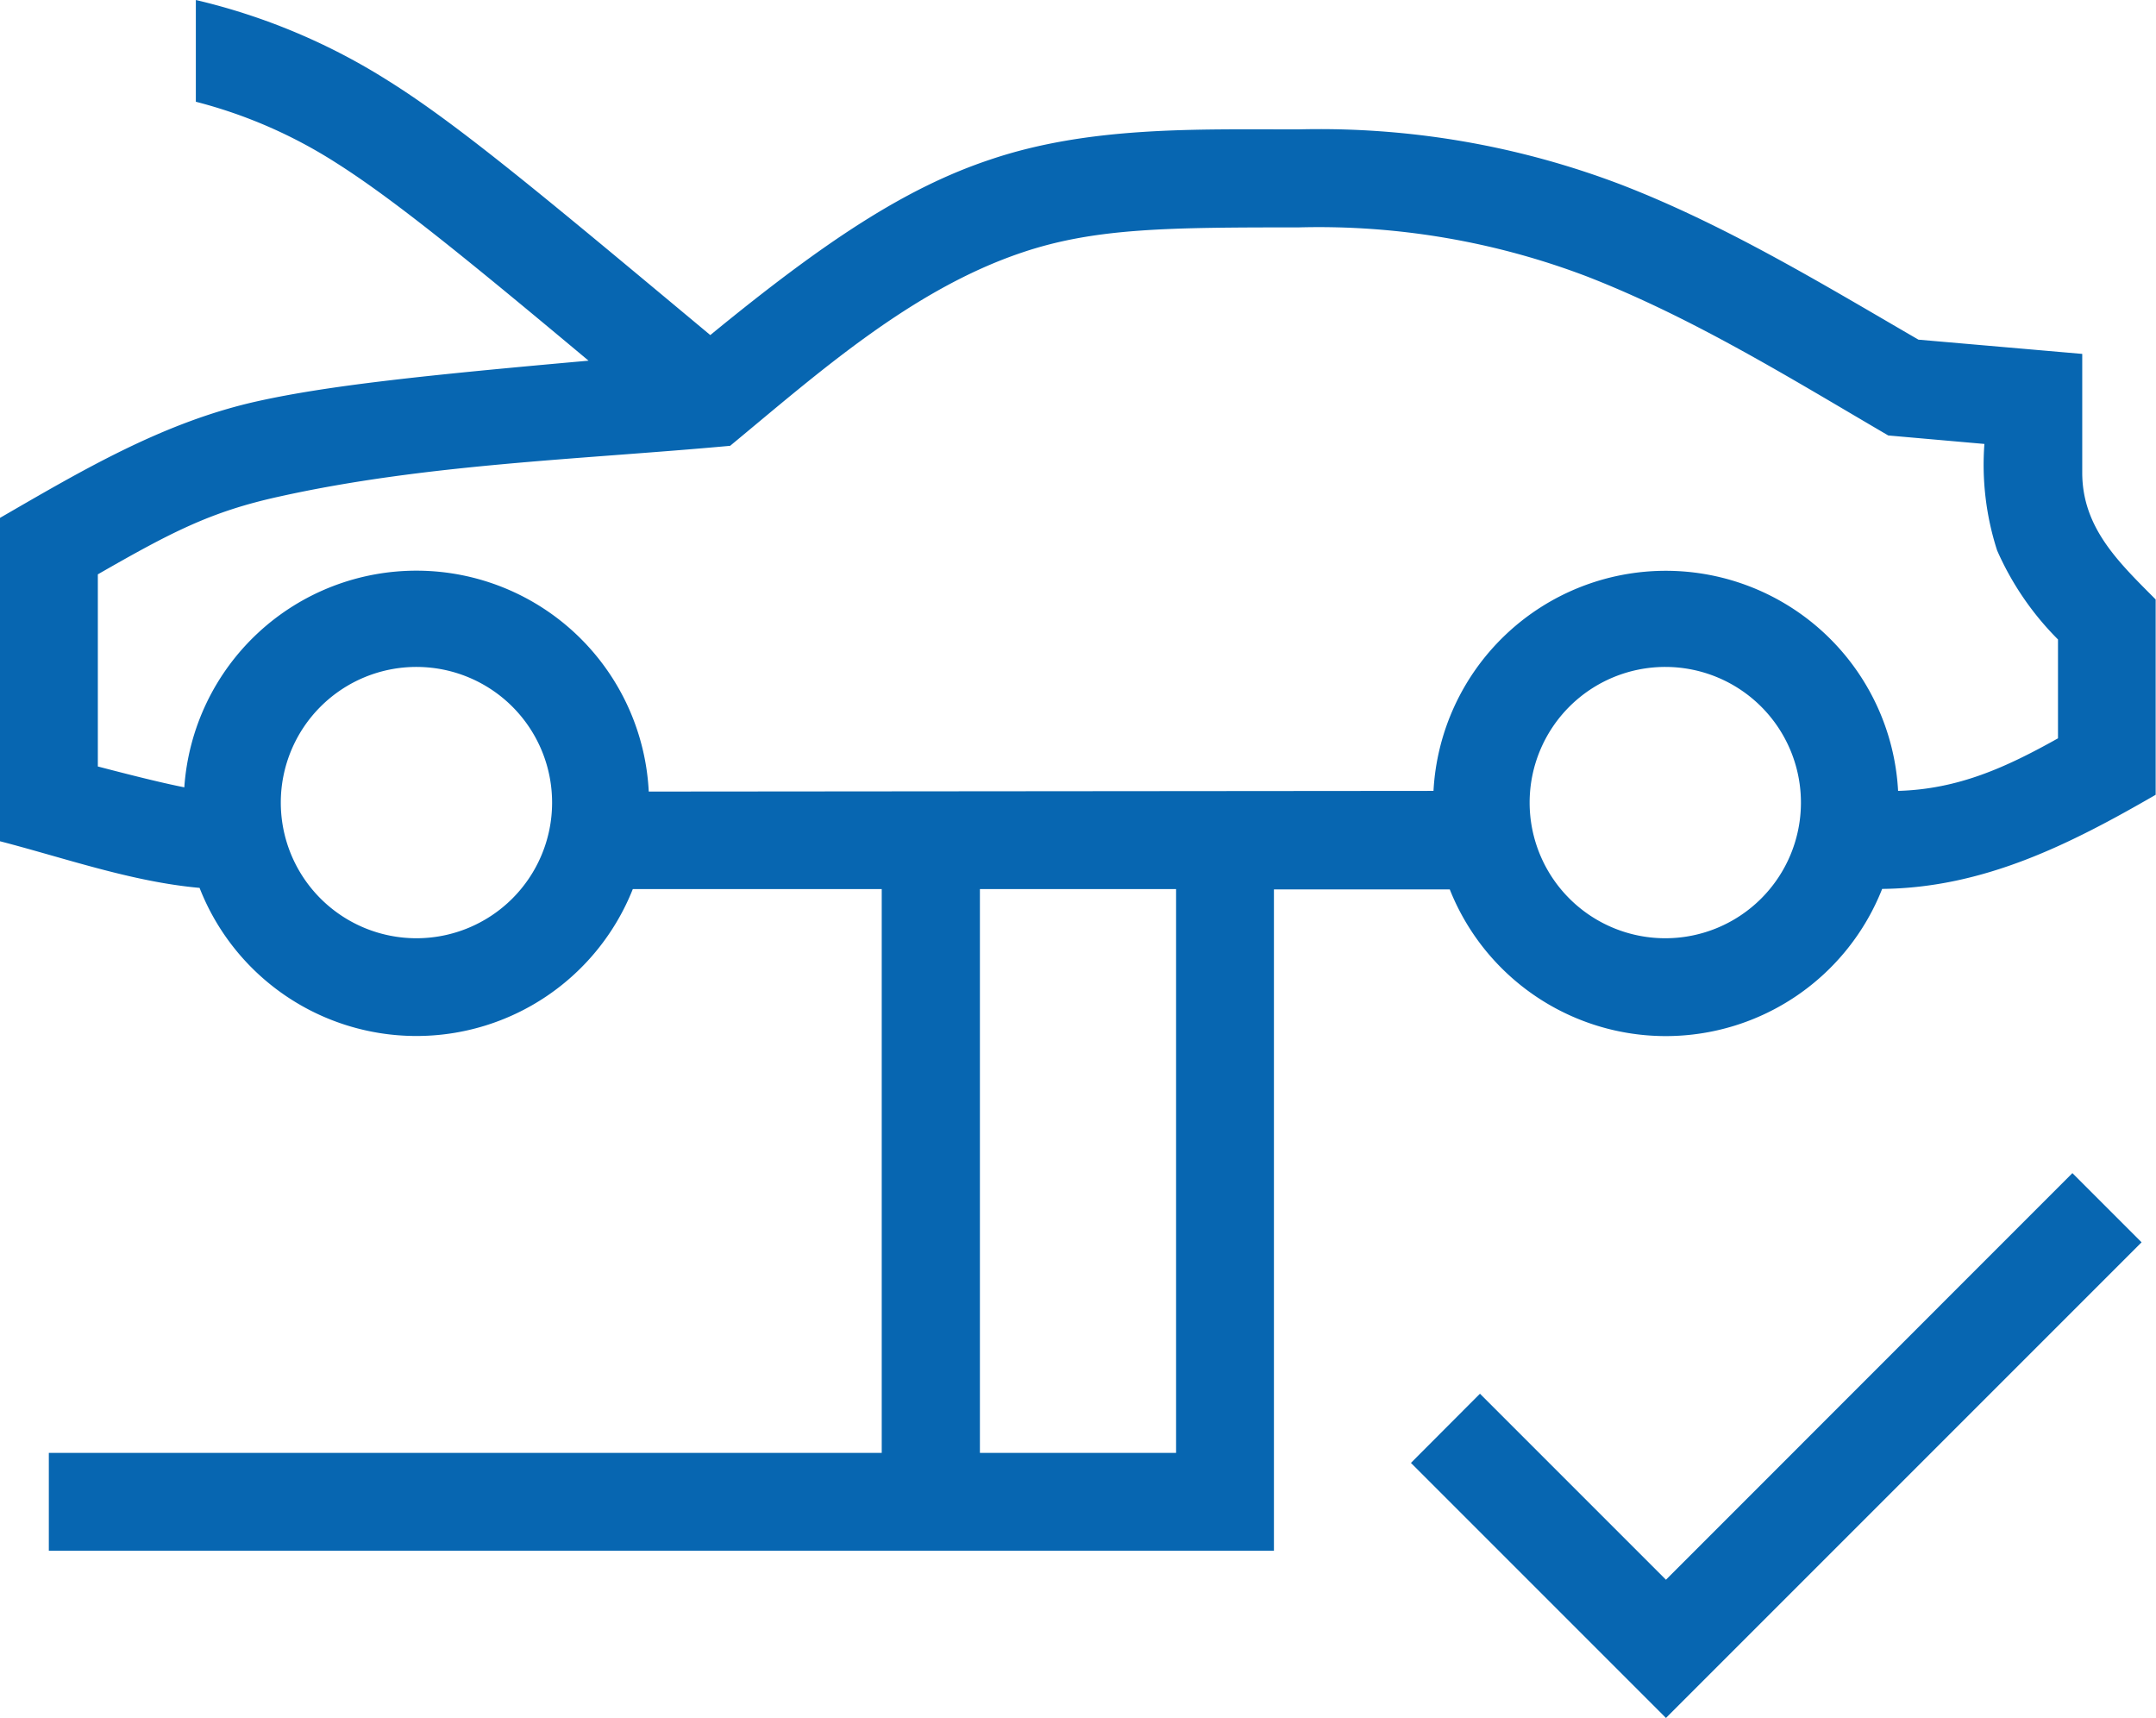
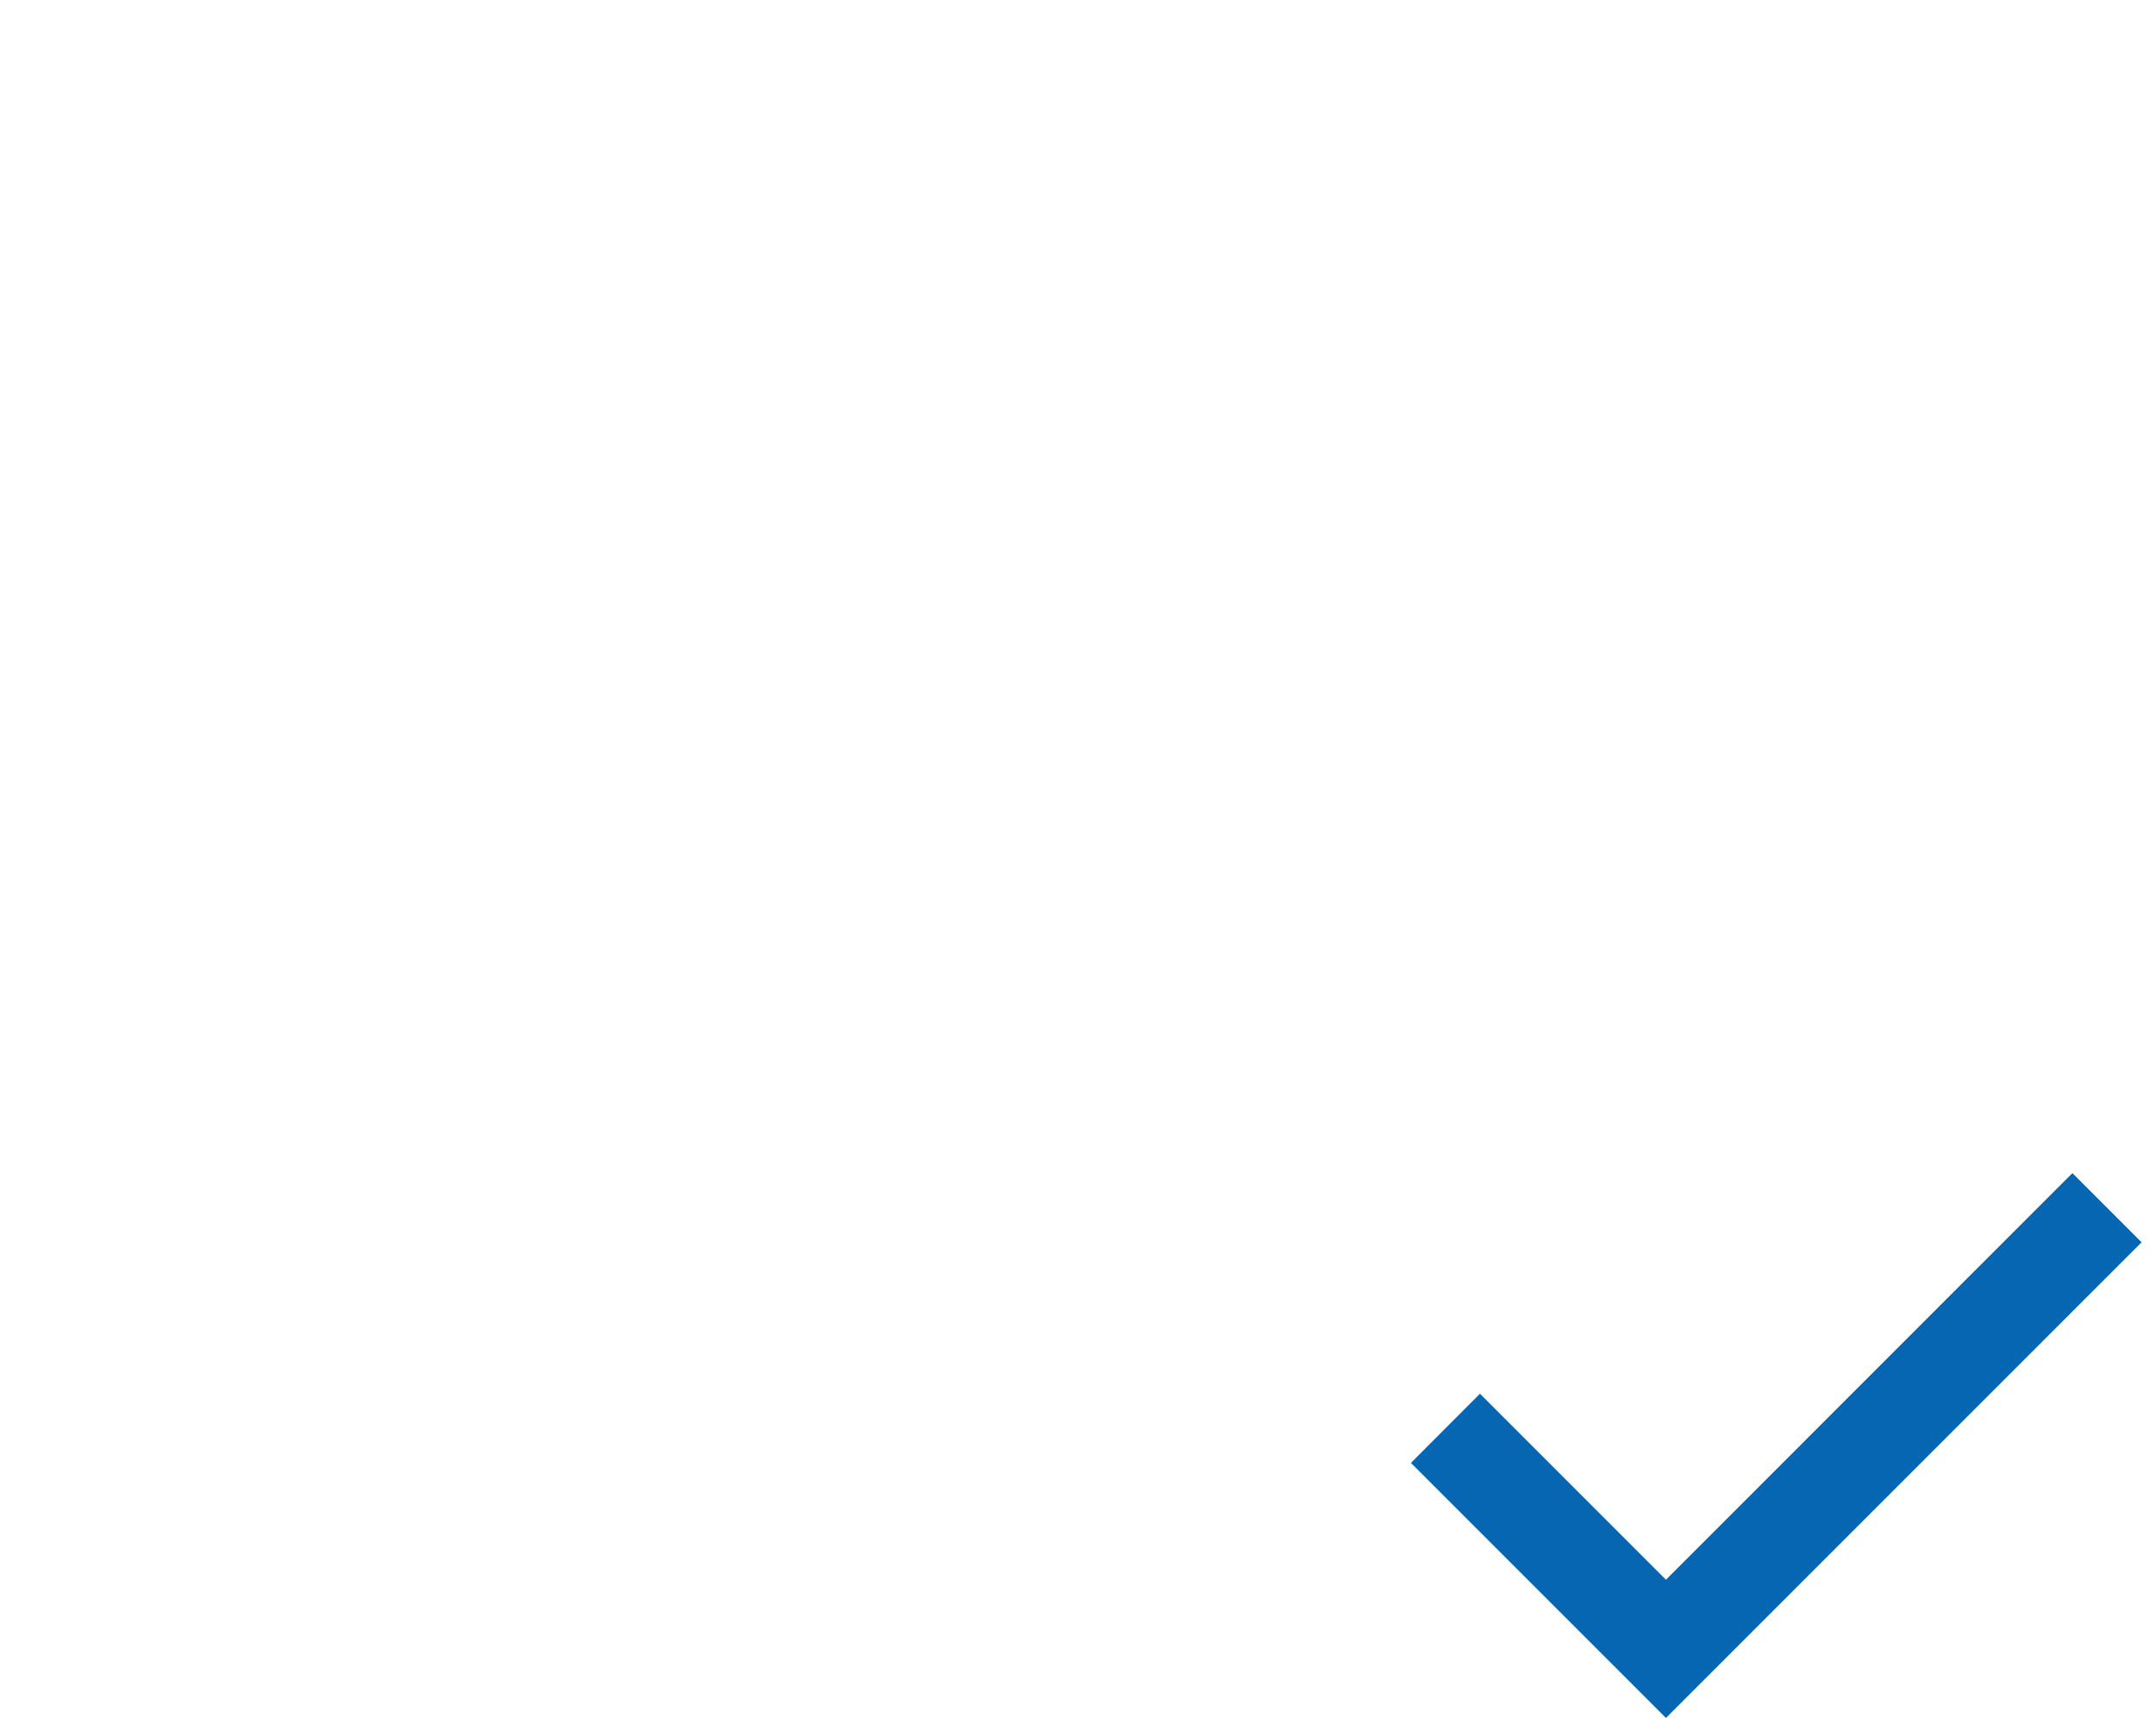
<svg xmlns="http://www.w3.org/2000/svg" viewBox="0 0 127.15 101.31">
  <defs>
    <style>.cls-1{fill:#0766b1;}</style>
  </defs>
  <title>Asset 3</title>
  <g id="Layer_2" data-name="Layer 2">
    <g id="Layer_1-2" data-name="Layer 1">
-       <path class="cls-1" d="M98.26,61.1A13.72,13.72,0,0,0,111,52.42c6-.06,11.09-2.64,16.13-5.55V35.35c-2.19-2.2-4.33-4.23-4.33-7.48v-7l-9.66-.84c-5.67-3.29-11.34-6.74-17.48-9.12a49.92,49.92,0,0,0-19.1-3.28c-6.06,0-12.31-.19-18.13,1.77-5,1.66-9.76,4.8-16.54,10.36-9.6-8-14.83-12.4-19-15A37,37,0,0,0,11.55,0V6A28.49,28.49,0,0,1,19.82,9.6c3.3,2.09,7.44,5.44,14.89,11.67-9.65.86-15.33,1.46-19.52,2.39C9.64,24.89,4.86,27.73,0,30.54V49.61c3.86,1,7.77,2.39,11.77,2.75a13.73,13.73,0,0,0,25.55.07H52V85.68H2.88v5.77H75.13v-39H85.5A13.71,13.71,0,0,0,98.26,61.1Zm0-5.77a8,8,0,1,1,7.95-7.95A8,8,0,0,1,98.26,55.33Zm-73.7,0a8,8,0,1,1,8-7.95A8,8,0,0,1,24.56,55.33Zm44.8,30.35H57.79V52.43H69.36Zm-31.1-39a13.72,13.72,0,0,0-27.39-.25c-1.06-.21-2.58-.57-5.1-1.23V33.87c4.39-2.52,6.68-3.7,10.67-4.58,8.67-1.93,17.8-2.19,26.62-3C48.25,22,53.74,17.09,60.28,14.89c4.3-1.45,8.59-1.48,16.3-1.48a44.45,44.45,0,0,1,17,2.89c6.25,2.43,12,6,17.78,9.38l5.67.5a16.47,16.47,0,0,0,.75,6.28,17.24,17.24,0,0,0,3.59,5.25v5.83c-3.07,1.72-5.89,3-9.43,3.1a13.72,13.72,0,0,0-27.4,0Z" />
      <polygon class="cls-1" points="98.25 93.16 87.28 82.19 83.21 86.27 98.25 101.31 126.3 73.26 122.22 69.18 98.25 93.16" />
    </g>
  </g>
</svg>